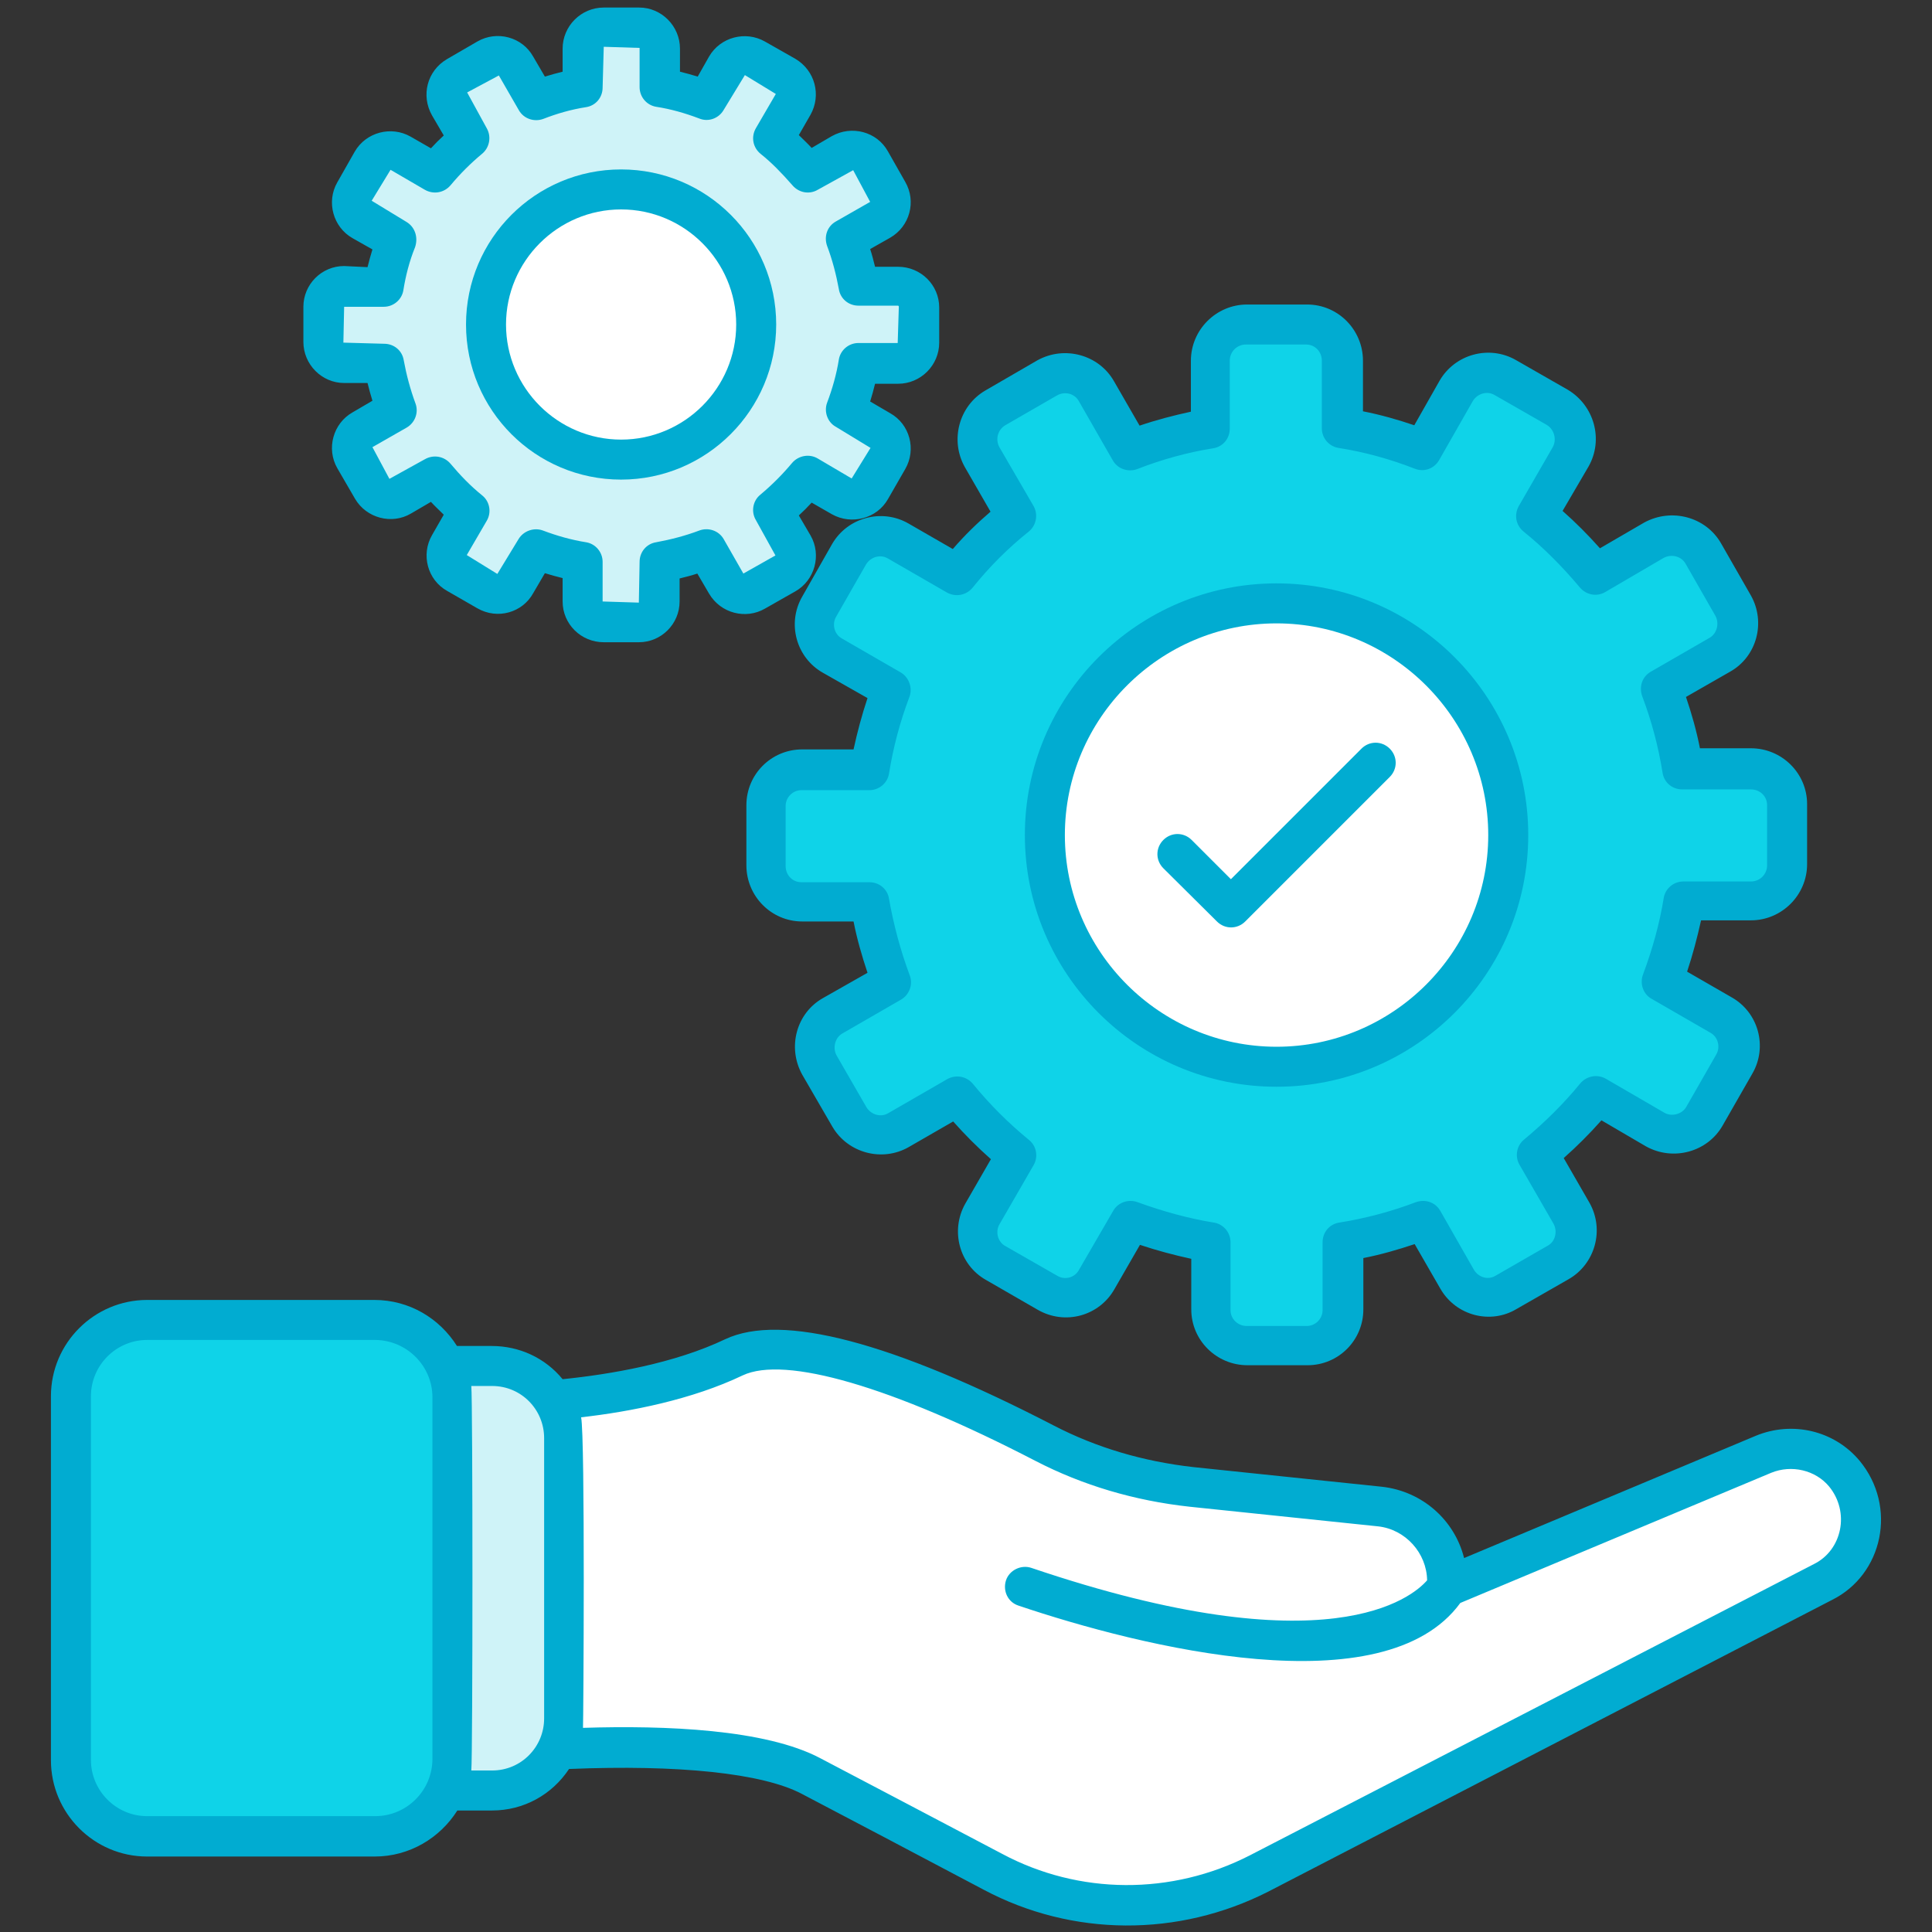
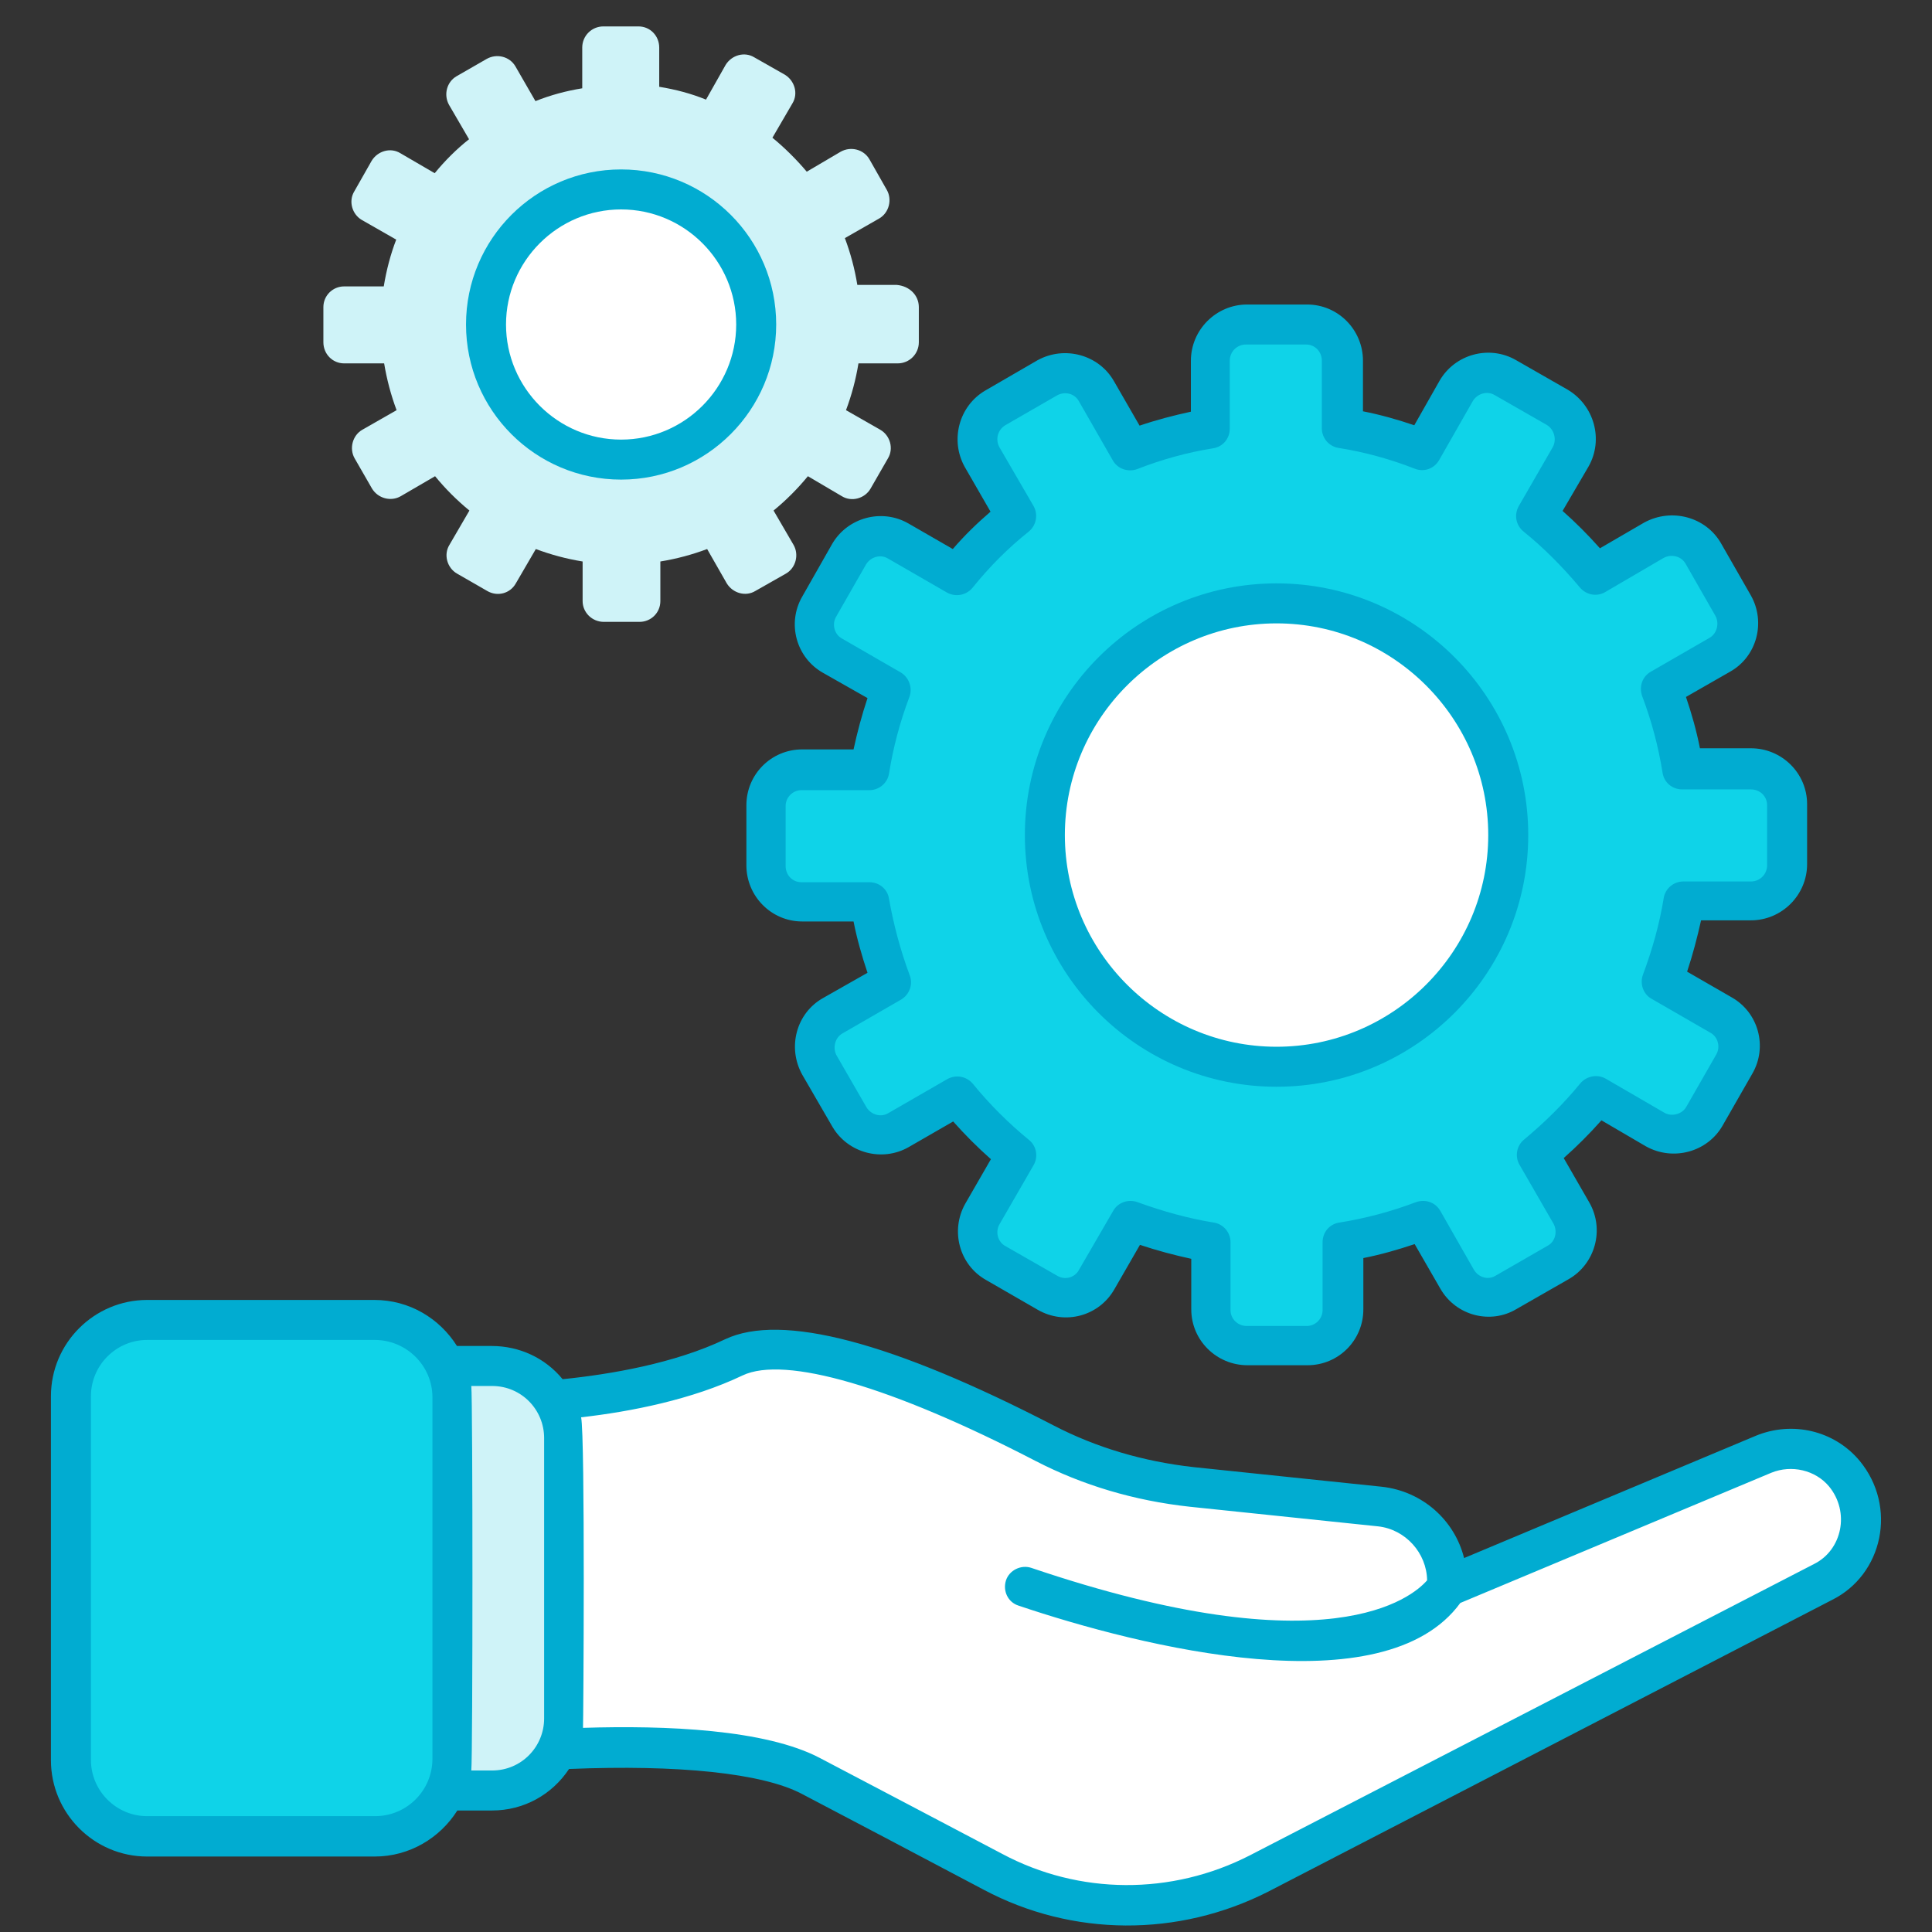
<svg xmlns="http://www.w3.org/2000/svg" id="Layer_1" x="0px" y="0px" viewBox="0 0 512 512" style="enable-background:new 0 0 512 512;" xml:space="preserve">
  <rect x="0" y="0" width="512" height="512" fill="#333333" stroke="none" />
  <style type="text/css">	.st0{fill:#FFFFFF;}	.st1{fill:#CFF3F8;}	.st2{fill:#0FD3E8;}	.st3{fill:#01ACD1;}</style>
  <path class="st0" d="M493.2,402.7c0,6.8-3.5,13.3-10.1,16.6l-149.5,77.2c-22.2,11.4-48.5,11.3-70.4-0.4 c-17.5-9.2-37.2-19.6-48.3-25.5c-22.9-12-81.8-6.1-81.8-6.1v-92.7c0,0,36.4-0.2,61.4-12.1c17.5-8.3,58.8,10.6,82.4,22.8 c12.1,6.3,25.4,10.1,38.9,11.5l49.9,5.2c10.7,1.1,18.6,10.6,17.8,21.3l83.9-35.1c7.5-3.1,16.2-1,21.5,5.1 C491.7,394.2,493.2,398.5,493.2,402.7z" />
  <path class="st1" d="M149.4,381.1v74.3c0,10.5-8.5,19.1-19.1,19.1H94.5V362h35.9C140.9,362,149.4,370.5,149.4,381.1z" />
  <path class="st2" d="M99.3,349.8H39c-11.1,0-20.2,9-20.2,20.2v96.5c0,11.1,9,20.2,20.2,20.2h60.3c11.3,0,20.5-9.2,20.5-20.5v-95.8 C119.9,359,110.7,349.8,99.3,349.8z" />
  <path class="st2" d="M473.6,213.3v15.9c0,5.4-4.2,9.6-9.6,9.6h-17.9c-1.2,7.3-3.1,14.4-5.7,21.3l15.6,9c4.5,2.6,6.1,8.5,3.5,13 l-7.9,13.7c-2.6,4.5-8.5,6.1-13.1,3.5l-15.5-9c-4.7,5.7-9.9,10.9-15.6,15.6l9,15.6c2.6,4.5,1,10.4-3.5,13l-13.8,7.9 c-4.5,2.7-10.3,1.1-13-3.5l-9-15.6c-6.8,2.6-13.9,4.5-21.3,5.7v18c0,5.3-4.2,9.5-9.5,9.5h-15.9c-5.3,0-9.6-4.2-9.6-9.5v-18 c-7.3-1.2-14.4-3.1-21.2-5.7l-9,15.6c-2.6,4.6-8.4,6.2-13,3.5l-13.7-7.9c-4.5-2.6-6.1-8.5-3.5-13l9-15.6 c-5.7-4.7-10.9-9.9-15.6-15.6l-15.6,9c-4.5,2.6-10.3,1-13-3.5l-7.9-13.7c-2.6-4.5-1-10.4,3.5-13l15.6-9c-2.6-6.9-4.5-14-5.7-21.3 h-18c-5.3,0-9.5-4.2-9.5-9.6v-15.9c0-5.3,4.2-9.5,9.5-9.5h18c1.2-7.4,3.1-14.5,5.7-21.3l-15.6-9c-4.5-2.6-6.1-8.5-3.5-13l7.9-13.8 c2.7-4.5,8.5-6.1,13-3.5l15.6,9c4.6-5.6,9.9-10.9,15.6-15.5l-9-15.6c-2.6-4.6-1-10.4,3.5-13.1l13.7-7.9c4.6-2.6,10.4-1,13,3.5 l9,15.7c6.8-2.7,13.9-4.6,21.2-5.8V95.6c0-5.4,4.3-9.6,9.6-9.6h15.9c5.3,0,9.5,4.2,9.5,9.6v17.9c7.4,1.2,14.5,3.1,21.3,5.8l9-15.7 c2.7-4.5,8.5-6.1,13-3.5l13.8,7.9c4.5,2.7,6.1,8.5,3.5,13.1l-9,15.6c5.7,4.6,10.9,9.9,15.6,15.5l15.5-9c4.6-2.6,10.5-1,13.1,3.5 l7.9,13.8c2.6,4.5,1,10.4-3.5,13l-15.6,9c2.6,6.8,4.5,13.9,5.7,21.3H464C469.3,203.8,473.6,208.1,473.6,213.3z" />
-   <path class="st0" d="M399.7,221.3c0,33.9-27.5,61.4-61.4,61.4s-61.4-27.5-61.4-61.4c0-33.9,27.5-61.4,61.4-61.4 S399.7,187.4,399.7,221.3z" />
+   <path class="st0" d="M399.7,221.3c0,33.9-27.5,61.4-61.4,61.4s-61.4-27.5-61.4-61.4c0-33.9,27.5-61.4,61.4-61.4 S399.7,187.4,399.7,221.3" />
  <path class="st1" d="M243.5,81.4v9.3c0,3.1-2.5,5.6-5.6,5.6h-10.4c-0.7,4.3-1.8,8.4-3.3,12.4l9.1,5.2c2.6,1.5,3.6,5,2,7.6l-4.6,8 c-1.5,2.6-5,3.6-7.6,2l-9-5.3c-2.7,3.3-5.8,6.4-9.1,9.1l5.3,9.1c1.5,2.6,0.6,6.1-2,7.6l-8.1,4.6c-2.6,1.6-6,0.6-7.6-2l-5.2-9.1 c-4,1.5-8.1,2.6-12.4,3.3v10.5c0,3.1-2.5,5.5-5.5,5.5H160c-3.1,0-5.6-2.5-5.6-5.5v-10.5c-4.3-0.7-8.4-1.8-12.4-3.3l-5.3,9.1 c-1.5,2.7-4.9,3.6-7.6,2l-8-4.6c-2.6-1.5-3.6-5-2-7.6l5.3-9.1c-3.3-2.7-6.4-5.8-9.1-9.1l-9.1,5.3c-2.6,1.5-6,0.6-7.6-2l-4.6-8 c-1.5-2.6-0.6-6.1,2-7.6l9.1-5.2c-1.5-4-2.6-8.2-3.3-12.4H91.2c-3.1,0-5.5-2.5-5.5-5.6v-9.3c0-3.1,2.5-5.5,5.5-5.5h10.5 c0.7-4.3,1.8-8.5,3.3-12.4l-9.1-5.2c-2.6-1.5-3.6-5-2-7.6l4.6-8.1c1.6-2.6,5-3.6,7.6-2l9.1,5.3c2.7-3.3,5.8-6.4,9.1-9l-5.3-9.1 c-1.5-2.7-0.6-6.1,2-7.6l8-4.6c2.7-1.5,6.1-0.6,7.6,2l5.3,9.2c4-1.6,8.1-2.7,12.4-3.4V12.6c0-3.1,2.5-5.6,5.6-5.6h9.3 c3.1,0,5.5,2.5,5.5,5.6v10.4c4.3,0.7,8.5,1.8,12.4,3.4l5.2-9.2c1.6-2.6,5-3.6,7.6-2l8.1,4.6c2.6,1.6,3.6,5,2,7.6l-5.3,9.1 c3.3,2.7,6.4,5.8,9.1,9l9-5.3c2.7-1.5,6.1-0.6,7.6,2l4.6,8.1c1.5,2.6,0.6,6.1-2,7.6l-9.1,5.2c1.5,4,2.6,8.1,3.3,12.4h10.4 C241.1,75.8,243.5,78.3,243.5,81.4z" />
  <path class="st0" d="M200.4,86c0,19.8-16,35.8-35.8,35.8s-35.8-16-35.8-35.8c0-19.8,16-35.8,35.8-35.8S200.4,66.2,200.4,86z" />
-   <path class="st3" d="M322.5,244.2c2.1,2.1,5.4,2.1,7.5,0l38.3-38.3c2.1-2.1,2.1-5.4,0-7.5c-2.1-2.1-5.4-2.1-7.5,0L326.2,233 l-10.4-10.4c-2.1-2.1-5.4-2.1-7.5,0c-2.1,2.1-2.1,5.4,0,7.5L322.5,244.2z" />
  <path class="st3" d="M338.3,288c36.8,0,66.7-29.9,66.7-66.7c0-36.8-29.9-66.7-66.7-66.7c-36.8,0-66.7,29.9-66.7,66.7 C271.6,258.1,301.5,288,338.3,288z M338.3,165.2c30.9,0,56.1,25.2,56.1,56.1c0,30.9-25.2,56.1-56.1,56.1 c-30.9,0-56.1-25.2-56.1-56.1C282.2,190.4,307.4,165.2,338.3,165.2z" />
  <path class="st3" d="M164.6,127.1c22.7,0,41.1-18.5,41.1-41.1c0-22.7-18.4-41.1-41.1-41.1c-22.7,0-41.1,18.4-41.1,41.1 C123.5,108.7,141.9,127.1,164.6,127.1z M164.6,55.5c16.8,0,30.5,13.7,30.5,30.5c0,16.8-13.7,30.5-30.5,30.5s-30.5-13.7-30.5-30.5 C134.1,69.2,147.8,55.5,164.6,55.5z" />
  <path class="st3" d="M13.5,370v96.5c0,14,11.4,25.5,25.5,25.5h60.3c9.2,0,17.3-4.9,21.9-12.2h9.2c8.4,0,15.9-4.2,20.4-11 c28.9-1.2,51.3,1.1,61.7,6.6c11.1,5.8,30.8,16.2,48.2,25.4c23.5,12.5,51.6,12.6,75.4,0.5L485.5,424c13.5-6.7,17.4-24.7,7.3-36.9 c-6.7-8-17.8-10.6-27.5-6.6L388,412.9c-2.5-10-11-17.7-21.8-18.9l-49.9-5.2c-13.4-1.5-25.8-5.2-37-11 c-42.9-22.2-72.2-29.9-87.1-22.9c-13.4,6.4-30.3,9.3-43.1,10.6c-4.6-5.6-11.4-8.8-18.8-8.8h-9.2c-4.6-7.3-12.6-12.2-21.9-12.2H39 C25,344.5,13.5,355.9,13.5,370z M196.8,364.5c11.2-5.3,39.5,2.9,77.7,22.7c12.4,6.4,26.1,10.5,40.8,12.1l49.9,5.2 c7.3,0.8,12.9,7.1,13,14.3c-3.9,4.5-26.1,23.4-104.9-3.3c-2.7-0.9-5.8,0.6-6.7,3.3c-0.9,2.8,0.5,5.8,3.3,6.7 c32.6,11,96.9,27,117.1-0.7l82.4-34.5c5.4-2.2,11.7-0.7,15.3,3.6c5.6,6.8,3.5,16.9-4,20.6l-149.5,77.2 c-20.7,10.6-45.2,10.5-65.6-0.4c-17.5-9.2-37.2-19.6-48.3-25.4c-14.4-7.6-40.8-8.7-62.8-8c0.1-0.9,0.6-77.2-0.5-82.3 C167.2,374.1,183.4,370.9,196.8,364.5z M124.9,367.3h5.5c7.8,0,13.8,6.3,13.8,13.8v74.3c0,7.5-6,13.8-13.8,13.8h-5.5 C125.3,465.2,125.3,371.3,124.9,367.3z M114.6,370.3v95.8c0,8.4-6.8,15.2-15.2,15.2H39c-8.2,0-14.9-6.7-14.9-14.9V370 c0-8.2,6.7-14.9,14.9-14.9h60.3C107.7,355.1,114.6,361.9,114.6,370.3z" />
-   <path class="st3" d="M91.2,70.5c-6,0-10.8,4.9-10.8,10.8v9.3c0,6,4.9,10.9,10.8,10.9h6.2c0.4,1.6,0.8,3.1,1.3,4.7l-5.3,3.1 c-5.1,2.9-7,9.6-4,14.8l4.7,8.1c3,5.1,9.7,6.9,14.8,3.9l5.3-3.1c1.1,1.2,2.3,2.3,3.4,3.4l-3.1,5.4c-3,5.2-1.2,11.9,4,14.8l8,4.6 c5.4,3.1,12,1.1,14.8-4l3.1-5.3c1.6,0.5,3.1,0.9,4.7,1.3v6.2c0,6,4.9,10.8,10.9,10.8h9.3c6,0,10.8-4.9,10.8-10.8v-6.1 c1.6-0.4,3.2-0.8,4.7-1.3l3.1,5.3c3.1,5.3,9.8,6.9,14.8,4l8.1-4.6c5.1-2.9,7-9.6,4-14.8l-3.1-5.3c1.2-1.1,2.3-2.2,3.4-3.4l5.4,3.1 c5.2,2.9,11.9,1.1,14.8-4l4.6-8c3-5.2,1.2-11.9-4-14.8l-5.3-3.1c0.5-1.6,0.9-3.1,1.3-4.7h6.1c6,0,10.9-4.9,10.9-10.9v-9.3 c0-6-4.9-10.8-10.9-10.8h-6.1c-0.4-1.6-0.8-3.2-1.3-4.7l5.3-3c5.2-3,7-9.6,4-14.8l-4.6-8.1c-2.9-5.2-9.6-7-14.9-4l-5.3,3.1 c-1.1-1.2-2.3-2.3-3.4-3.4l3.1-5.4c2.9-5.2,1.2-11.7-4-14.8l-8.1-4.6c-5.1-2.9-11.8-1.2-14.8,4l-3,5.3c-1.6-0.5-3.1-0.9-4.7-1.3 v-6.1c0-6-4.9-10.9-10.8-10.9H160c-6,0-10.9,4.9-10.9,10.9v6.1c-1.6,0.4-3.1,0.8-4.7,1.3l-3.1-5.3c-2.9-5.2-9.6-7-14.8-4l-8.1,4.7 c-5.2,3.1-6.9,9.6-3.9,14.9l3.1,5.3c-1.2,1.1-2.3,2.2-3.4,3.4l-5.4-3.1c-5.1-2.9-11.8-1.2-14.8,4l-4.6,8.1c-3,5.2-1.1,11.9,4,14.8 l5.3,3c-0.5,1.6-0.9,3.1-1.3,4.7L91.2,70.5L91.2,70.5z M107.7,58.8l-9.2-5.6l5-8.2l9.1,5.3c2.3,1.3,5.1,0.8,6.8-1.2 c2.5-3,5.3-5.8,8.3-8.3c2-1.6,2.6-4.5,1.3-6.8l-5.2-9.5l8.4-4.5l5.3,9.2c1.3,2.3,4.1,3.2,6.5,2.3c3.6-1.4,7.4-2.5,11.3-3.1 c2.6-0.4,4.4-2.6,4.4-5.2l0.3-10.8l9.5,0.3v10.4c0,2.6,1.9,4.8,4.4,5.2c3.9,0.6,7.7,1.7,11.4,3.1c2.4,1,5.2,0,6.5-2.3l5.6-9.2l8.2,5 l-5.3,9.1c-1.3,2.3-0.8,5.1,1.3,6.8c2.9,2.3,5.6,5.1,8.4,8.3c1.7,2,4.5,2.5,6.7,1.2l9.4-5.2l4.5,8.4l-9.1,5.2 c-2.3,1.3-3.2,4-2.3,6.5c1.4,3.7,2.4,7.6,3.1,11.4c0.4,2.6,2.6,4.4,5.2,4.4h10.4c0.2,0,0.3,0.1,0.3,0.3l-0.3,9.6h-10.4 c-2.6,0-4.8,1.9-5.2,4.4c-0.6,3.8-1.7,7.7-3.1,11.4c-0.9,2.4,0.1,5.2,2.3,6.4l9.2,5.6l-5,8.1l-9-5.3c-2.2-1.3-5.1-0.8-6.8,1.2 c-2.6,3.1-5.3,5.8-8.4,8.4c-2,1.6-2.5,4.5-1.2,6.7l5.2,9.4L197,152l-5.2-9.1c-1.3-2.3-4.1-3.2-6.5-2.3c-3.7,1.4-7.6,2.4-11.4,3.1 c-2.6,0.4-4.4,2.6-4.4,5.2l-0.2,10.8l-9.6-0.3v-10.5c0-2.6-1.9-4.8-4.4-5.2c-3.8-0.6-7.7-1.7-11.4-3.1c-2.4-0.9-5.2,0.1-6.5,2.3 l-5.6,9.2l-8.1-5l5.3-9.1c1.3-2.2,0.8-5.1-1.2-6.7c-3.1-2.5-5.8-5.3-8.4-8.4c-1.7-2-4.5-2.5-6.8-1.2l-9.4,5.2l-4.5-8.4l9.1-5.2 c2.2-1.3,3.2-4,2.3-6.4c-1.4-3.8-2.4-7.6-3.1-11.4c-0.4-2.6-2.6-4.4-5.2-4.4l-10.8-0.3l0.2-9.5h10.5c2.6,0,4.8-1.9,5.2-4.4 c0.6-3.8,1.6-7.7,3.1-11.4C110.9,62.8,109.9,60.1,107.7,58.8z" />
  <path class="st3" d="M252.5,145.5l-11.8-6.8c-7-4-16.1-1.6-20.2,5.5l-7.9,13.9c-4.1,7.1-1.6,16.2,5.5,20.2l11.8,6.7 c-1.5,4.5-2.7,9-3.7,13.6h-13.6c-8.2,0-14.8,6.6-14.8,14.8v15.9c0,8.2,6.6,14.9,14.8,14.9h13.6c0.9,4.6,2.2,9.1,3.7,13.6l-11.8,6.7 c-7.1,4-9.5,13.1-5.5,20.3l8,13.8c4.1,7,13.2,9.4,20.2,5.4l11.8-6.8c3.1,3.5,6.4,6.8,10,10l-6.8,11.8c-4,7.1-1.6,16.2,5.5,20.2 l13.7,7.9c7.3,4.2,16.3,1.6,20.3-5.4l6.8-11.8c4.5,1.5,9,2.7,13.6,3.7V347c0,8.2,6.7,14.8,14.9,14.8h15.9c8.2,0,14.8-6.6,14.8-14.8 v-13.6c4.6-0.9,9.1-2.2,13.6-3.7l6.8,11.8c4.2,7.3,13.4,9.5,20.2,5.4l13.8-7.9c7-4,9.6-13.1,5.5-20.3l-6.8-11.8 c3.5-3.1,6.8-6.4,10-10l11.8,6.9c7.2,4,16.3,1.5,20.3-5.5l7.9-13.8c4.1-7.1,1.6-16.2-5.5-20.2l-11.8-6.8c1.5-4.5,2.7-9.1,3.7-13.6 H464c8.2,0,14.9-6.7,14.9-14.9v-15.9c0-8.2-6.7-14.8-14.9-14.8h-13.5c-0.9-4.6-2.2-9.2-3.7-13.6l11.7-6.7c7.1-4,9.5-13.1,5.5-20.2 l-7.9-13.8c-4-7-13.1-9.5-20.4-5.5l-11.7,6.8c-3.2-3.6-6.5-6.9-9.9-9.9l6.9-11.8c4-7.1,1.5-16.1-5.5-20.3l-13.8-7.9 c-7-4-16.1-1.6-20.2,5.5l-6.7,11.8c-4.4-1.5-9-2.8-13.6-3.7V95.6c0-8.2-6.6-14.9-14.8-14.9h-15.9c-8.2,0-14.9,6.7-14.9,14.9v13.5 c-4.6,1-9.2,2.2-13.6,3.7l-6.8-11.8c-4-7-13.1-9.5-20.3-5.5l-13.8,8c-7,4.1-9.4,13.2-5.4,20.3l6.8,11.8 C259,138.6,255.6,141.9,252.5,145.5z M272.6,140.9c2-1.6,2.6-4.5,1.3-6.8l-9-15.5c-1.2-2.1-0.5-4.7,1.5-5.9l13.7-7.9 c2.1-1.2,4.7-0.5,5.8,1.5l9,15.7c1.3,2.3,4.1,3.2,6.5,2.3c6.4-2.5,13.2-4.4,20.1-5.5c2.6-0.4,4.4-2.6,4.4-5.2V95.6 c0-2.4,1.9-4.3,4.3-4.3h15.9c2.4,0,4.2,1.9,4.2,4.3v17.9c0,2.6,1.9,4.8,4.4,5.2c7,1.1,13.8,3,20.2,5.5c2.5,1,5.2,0,6.5-2.3l8.9-15.6 c1.2-2,3.8-2.8,5.8-1.6l13.8,7.9c2,1.2,2.7,3.9,1.6,5.9l-9,15.6c-1.3,2.3-0.8,5.1,1.3,6.8c5.1,4.1,10.1,9.1,14.9,14.8 c1.7,2,4.5,2.5,6.7,1.2l15.4-9c2.1-1.2,4.8-0.5,5.9,1.5l7.9,13.8c1.1,2,0.4,4.7-1.5,5.8l-15.6,9c-2.3,1.3-3.2,4-2.3,6.5 c2.5,6.6,4.3,13.4,5.4,20.3c0.4,2.6,2.6,4.4,5.2,4.4H464c2.4,0,4.3,1.8,4.3,4.2v15.9c0,2.4-1.9,4.3-4.3,4.3h-17.9 c-2.6,0-4.8,1.9-5.2,4.4c-1.1,6.8-3,13.6-5.5,20.3c-0.9,2.4,0.1,5.2,2.3,6.4l15.6,9c2,1.1,2.7,3.8,1.5,5.8l-7.9,13.8 c-1.1,2-3.9,2.7-5.8,1.6l-15.5-9c-2.2-1.3-5.1-0.8-6.8,1.2c-4.5,5.5-9.4,10.3-14.9,14.9c-2,1.6-2.5,4.5-1.2,6.7l9,15.6 c1.1,2,0.5,4.7-1.5,5.8l-13.9,8c-2,1.2-4.5,0.4-5.7-1.6l-8.9-15.6c-1.3-2.3-4-3.2-6.5-2.3c-6.6,2.5-13.4,4.3-20.3,5.4 c-2.6,0.4-4.4,2.6-4.4,5.2v18c0,2.3-1.9,4.2-4.2,4.2h-15.9c-2.4,0-4.3-1.9-4.3-4.2v-18c0-2.6-1.9-4.8-4.4-5.2 c-6.8-1.1-13.6-3-20.2-5.4c-2.4-0.9-5.2,0-6.5,2.3l-9.1,15.7c-1.1,2-3.7,2.7-5.7,1.5l-13.8-7.9c-2-1.1-2.7-3.8-1.5-5.8l9-15.6 c1.3-2.2,0.8-5.1-1.2-6.7c-5.5-4.5-10.4-9.4-14.9-14.9c-1.7-2-4.5-2.5-6.8-1.2l-15.6,9c-2,1.2-4.6,0.4-5.8-1.6l-7.9-13.7 c-1.1-2-0.4-4.7,1.5-5.8l15.6-9c2.2-1.3,3.2-4,2.3-6.4c-2.5-6.7-4.3-13.5-5.5-20.3c-0.4-2.6-2.6-4.4-5.2-4.4h-18 c-2.4,0-4.2-1.9-4.2-4.3v-15.9c0-2.3,1.9-4.2,4.2-4.2h18c2.6,0,4.8-1.9,5.2-4.4c1.1-6.9,2.9-13.7,5.4-20.3c0.9-2.4-0.1-5.2-2.3-6.5 l-15.6-9c-2-1.1-2.7-3.8-1.5-5.8l7.9-13.8c1.2-2,3.8-2.8,5.8-1.6l15.6,9c2.3,1.3,5.1,0.8,6.8-1.2 C262.2,150.2,267.2,145.2,272.6,140.9z" />
</svg>